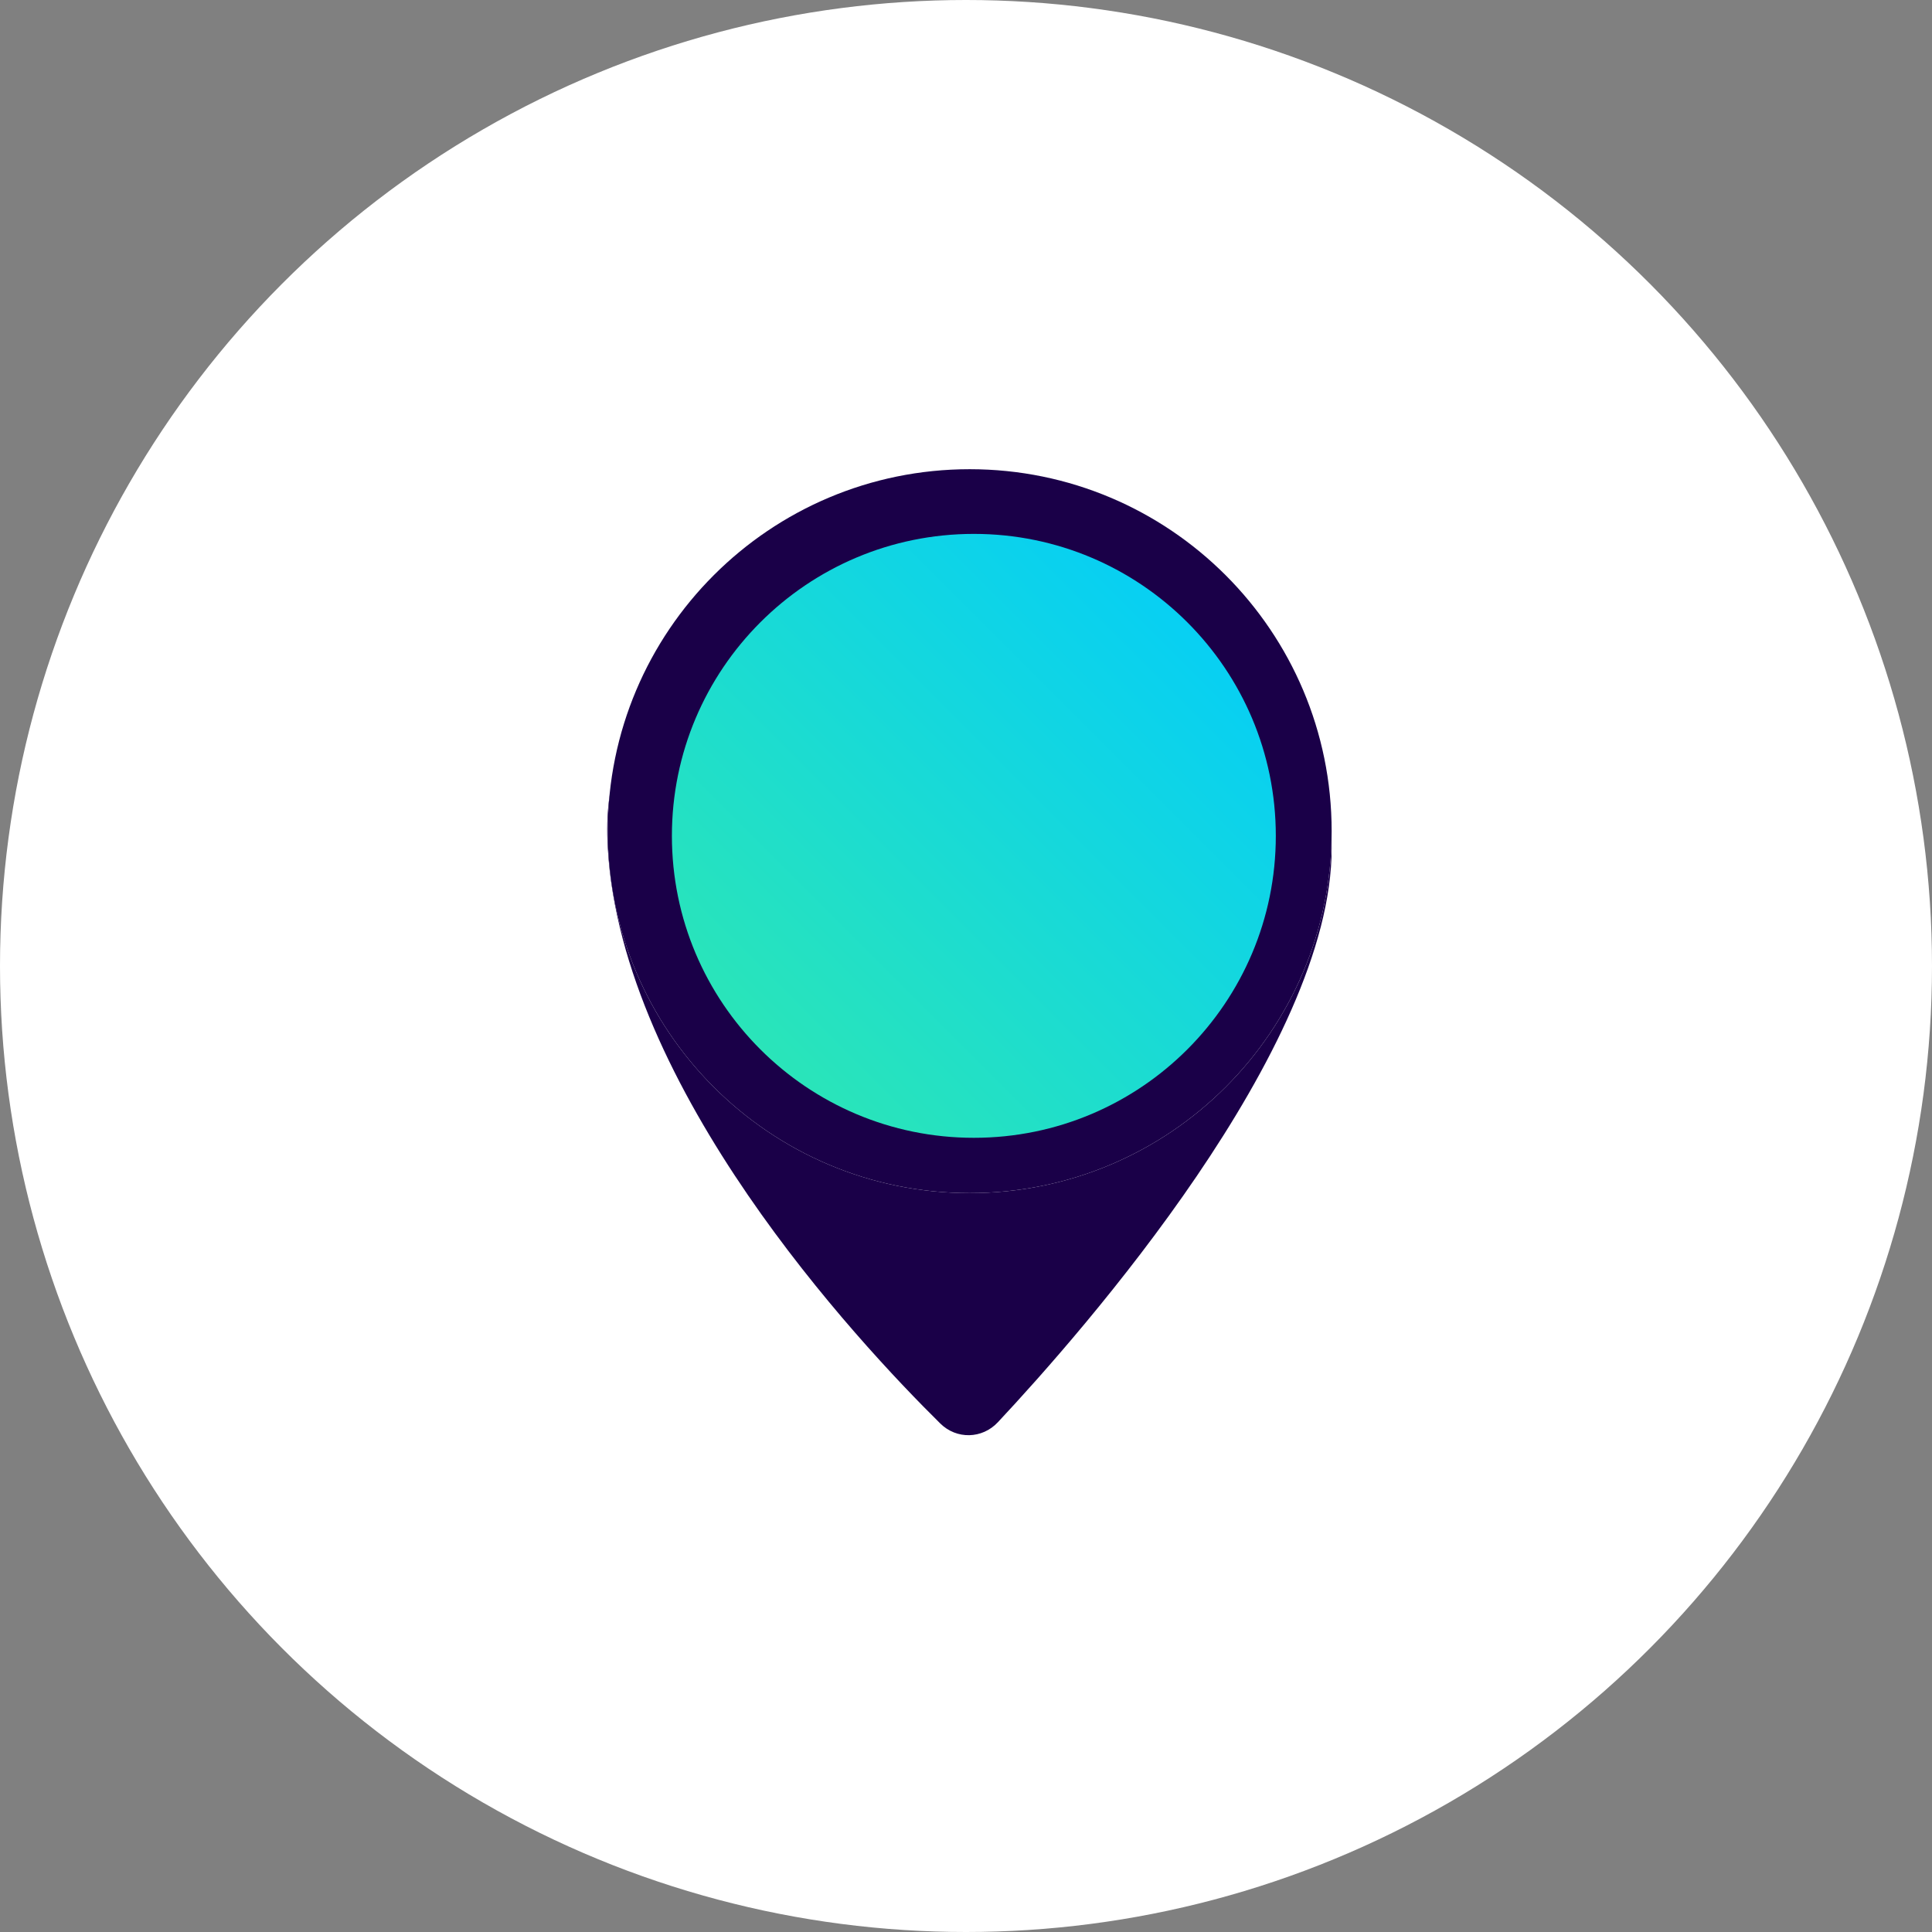
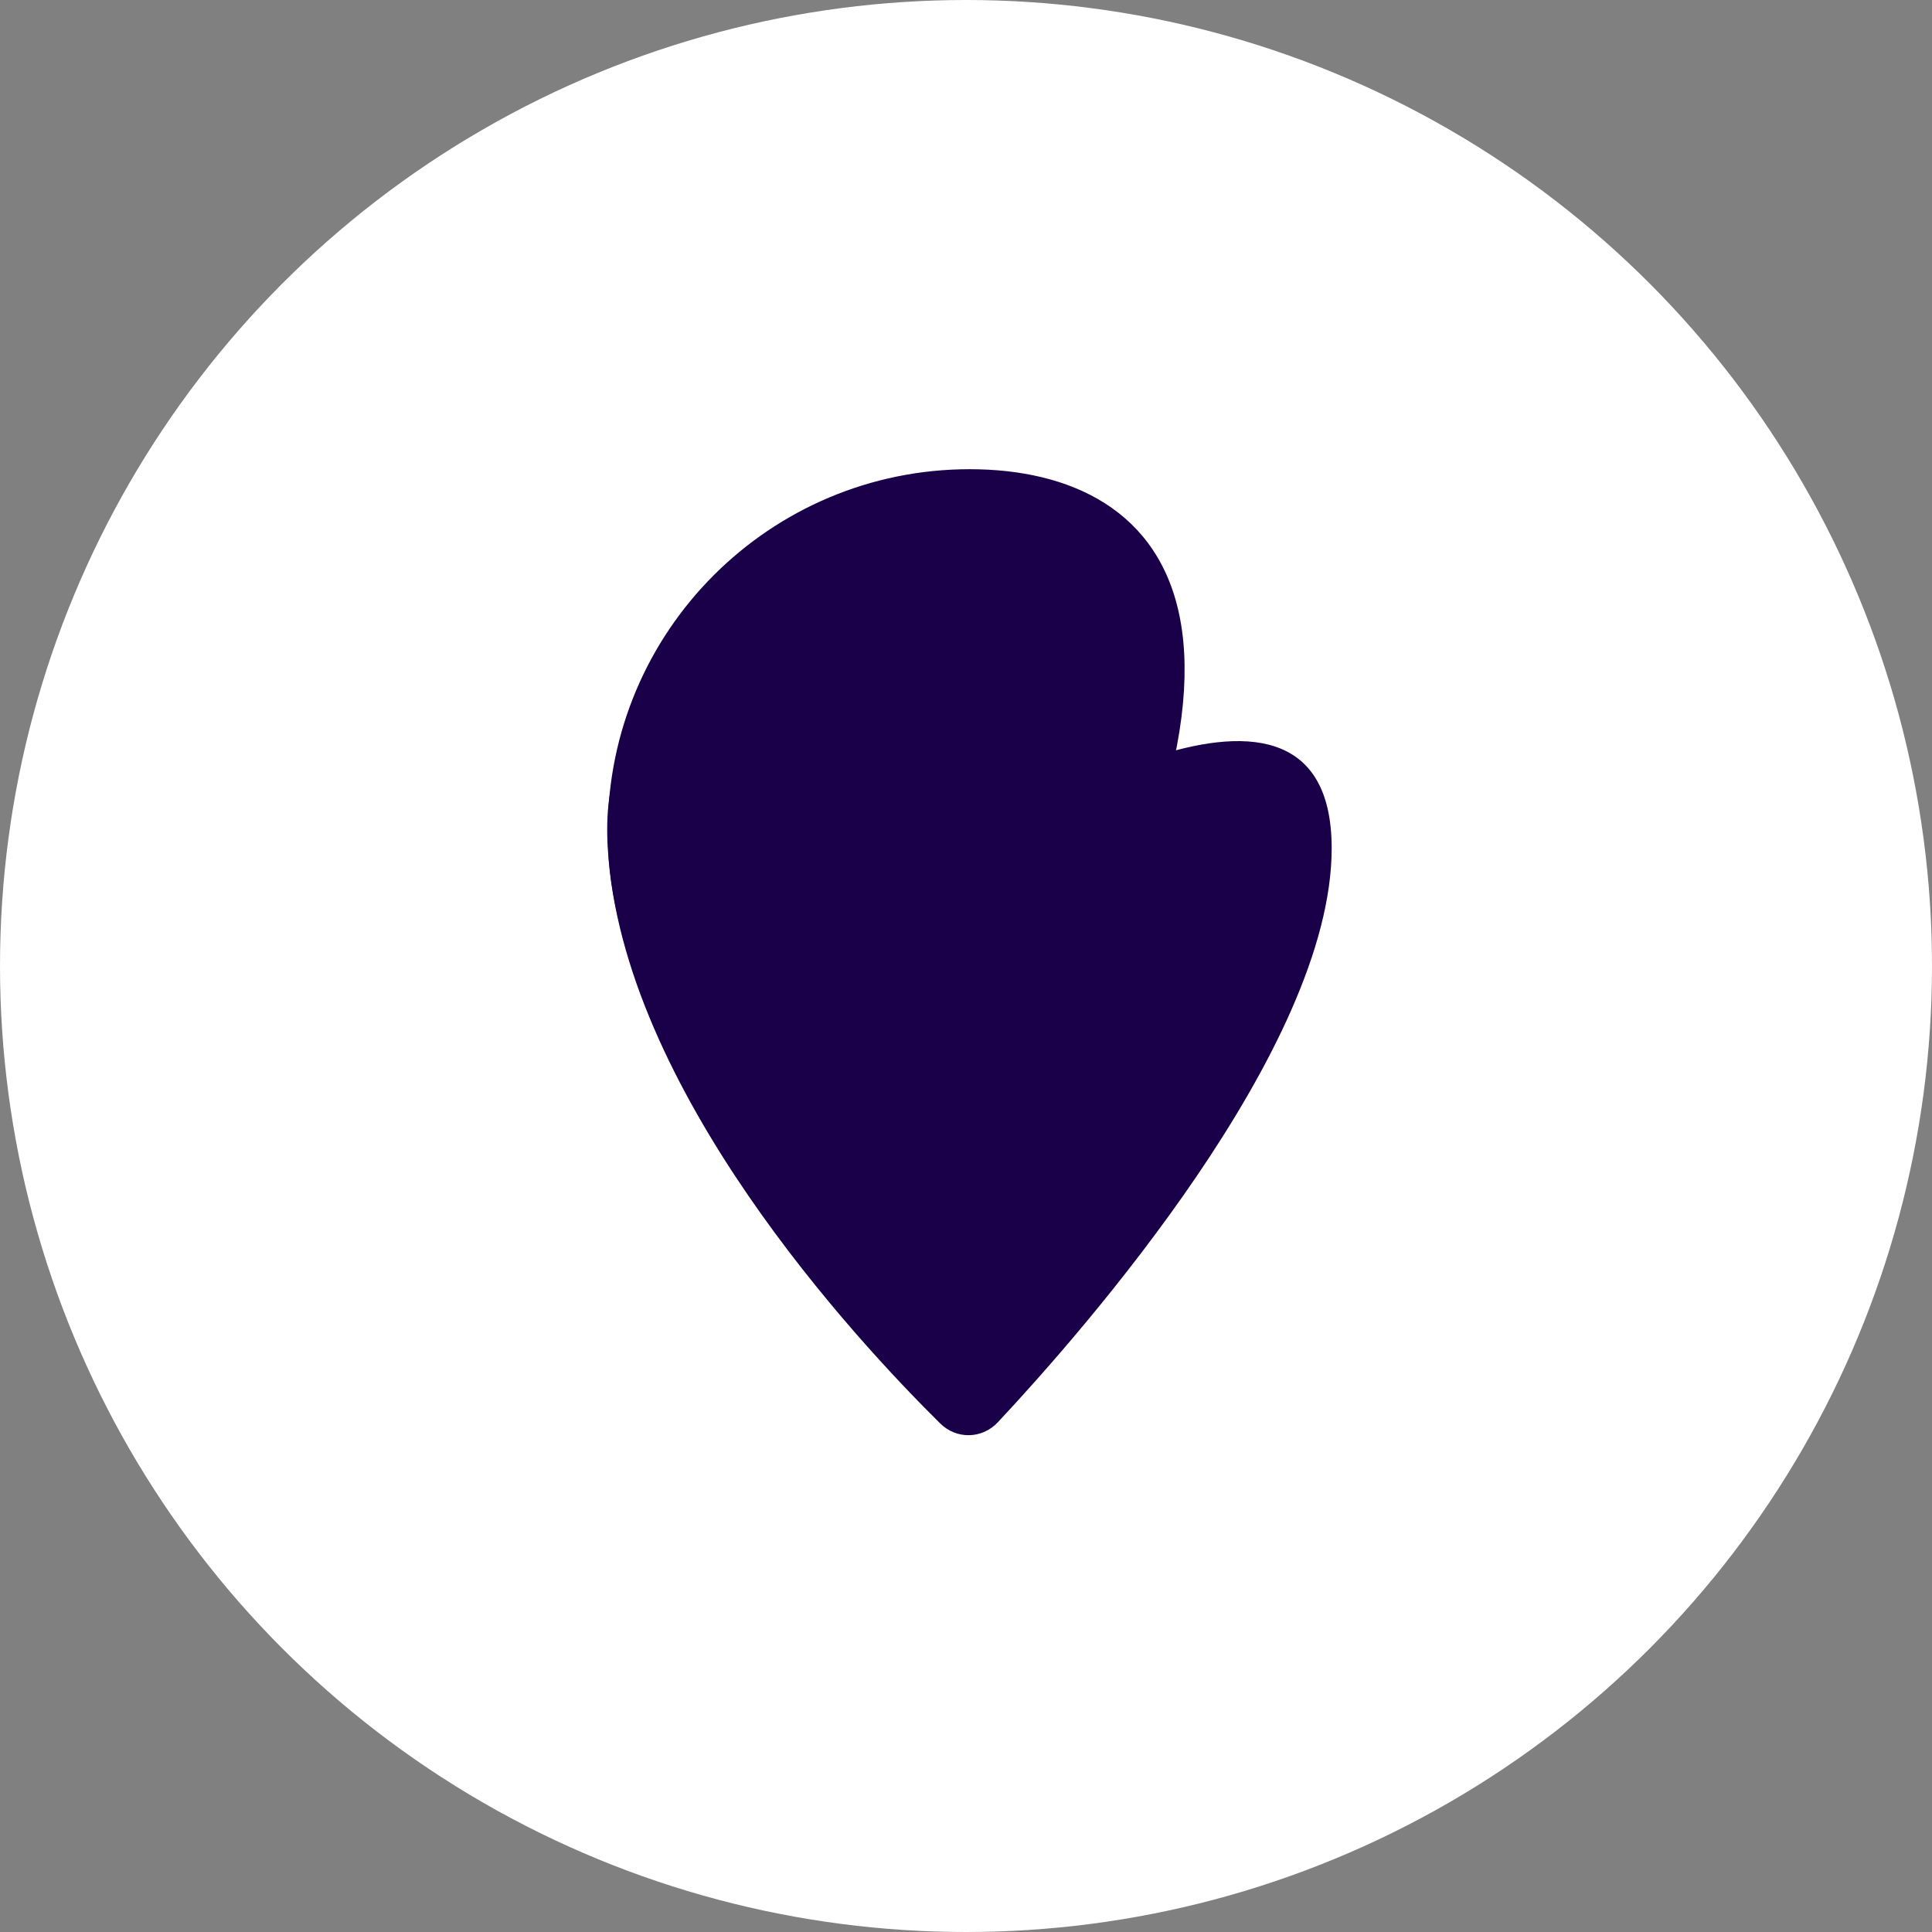
<svg xmlns="http://www.w3.org/2000/svg" width="70" height="70" viewBox="0 0 70 70" fill="none">
  <rect x="0" y="0" width="70" height="70" fill="#808080" stroke="none" />
  <circle cx="35" cy="35" r="35" fill="white" />
  <path d="M35.135 30.738C35.135 30.738 48.249 21.994 48.249 30.738C48.248 37.986 39.237 48.237 36.154 51.531C35.586 52.138 34.658 52.159 34.067 51.575C31.031 48.577 22.533 39.447 22.021 30.738C21.396 20.121 35.135 30.738 35.135 30.738Z" fill="#1A0048" />
-   <path d="M48.248 30.114C48.248 37.357 42.377 43.228 35.134 43.228C27.891 43.228 22.02 37.357 22.02 30.114C22.02 22.871 27.891 17 35.134 17C42.377 17 48.248 22.871 48.248 30.114Z" fill="white" />
-   <path fill-rule="evenodd" clip-rule="evenodd" d="M35.134 43.228C42.377 43.228 48.248 37.357 48.248 30.114C48.248 22.871 42.377 17 35.134 17C27.891 17 22.02 22.871 22.02 30.114C22.02 37.357 27.891 43.228 35.134 43.228Z" fill="#1A0048" />
-   <path fill-rule="evenodd" clip-rule="evenodd" d="M35.285 41.225C41.327 41.225 46.225 36.327 46.225 30.285C46.225 24.242 41.327 19.344 35.285 19.344C29.242 19.344 24.344 24.242 24.344 30.285C24.344 36.327 29.242 41.225 35.285 41.225Z" fill="url(#paint0_linear)" />
+   <path fill-rule="evenodd" clip-rule="evenodd" d="M35.134 43.228C48.248 22.871 42.377 17 35.134 17C27.891 17 22.02 22.871 22.02 30.114C22.02 37.357 27.891 43.228 35.134 43.228Z" fill="#1A0048" />
  <defs>
    <linearGradient id="paint0_linear" x1="24.344" y1="41.225" x2="46.225" y2="19.344" gradientUnits="userSpaceOnUse">
      <stop stop-color="#31E9AD" />
      <stop offset="1" stop-color="#00CBFF" />
    </linearGradient>
  </defs>
</svg>